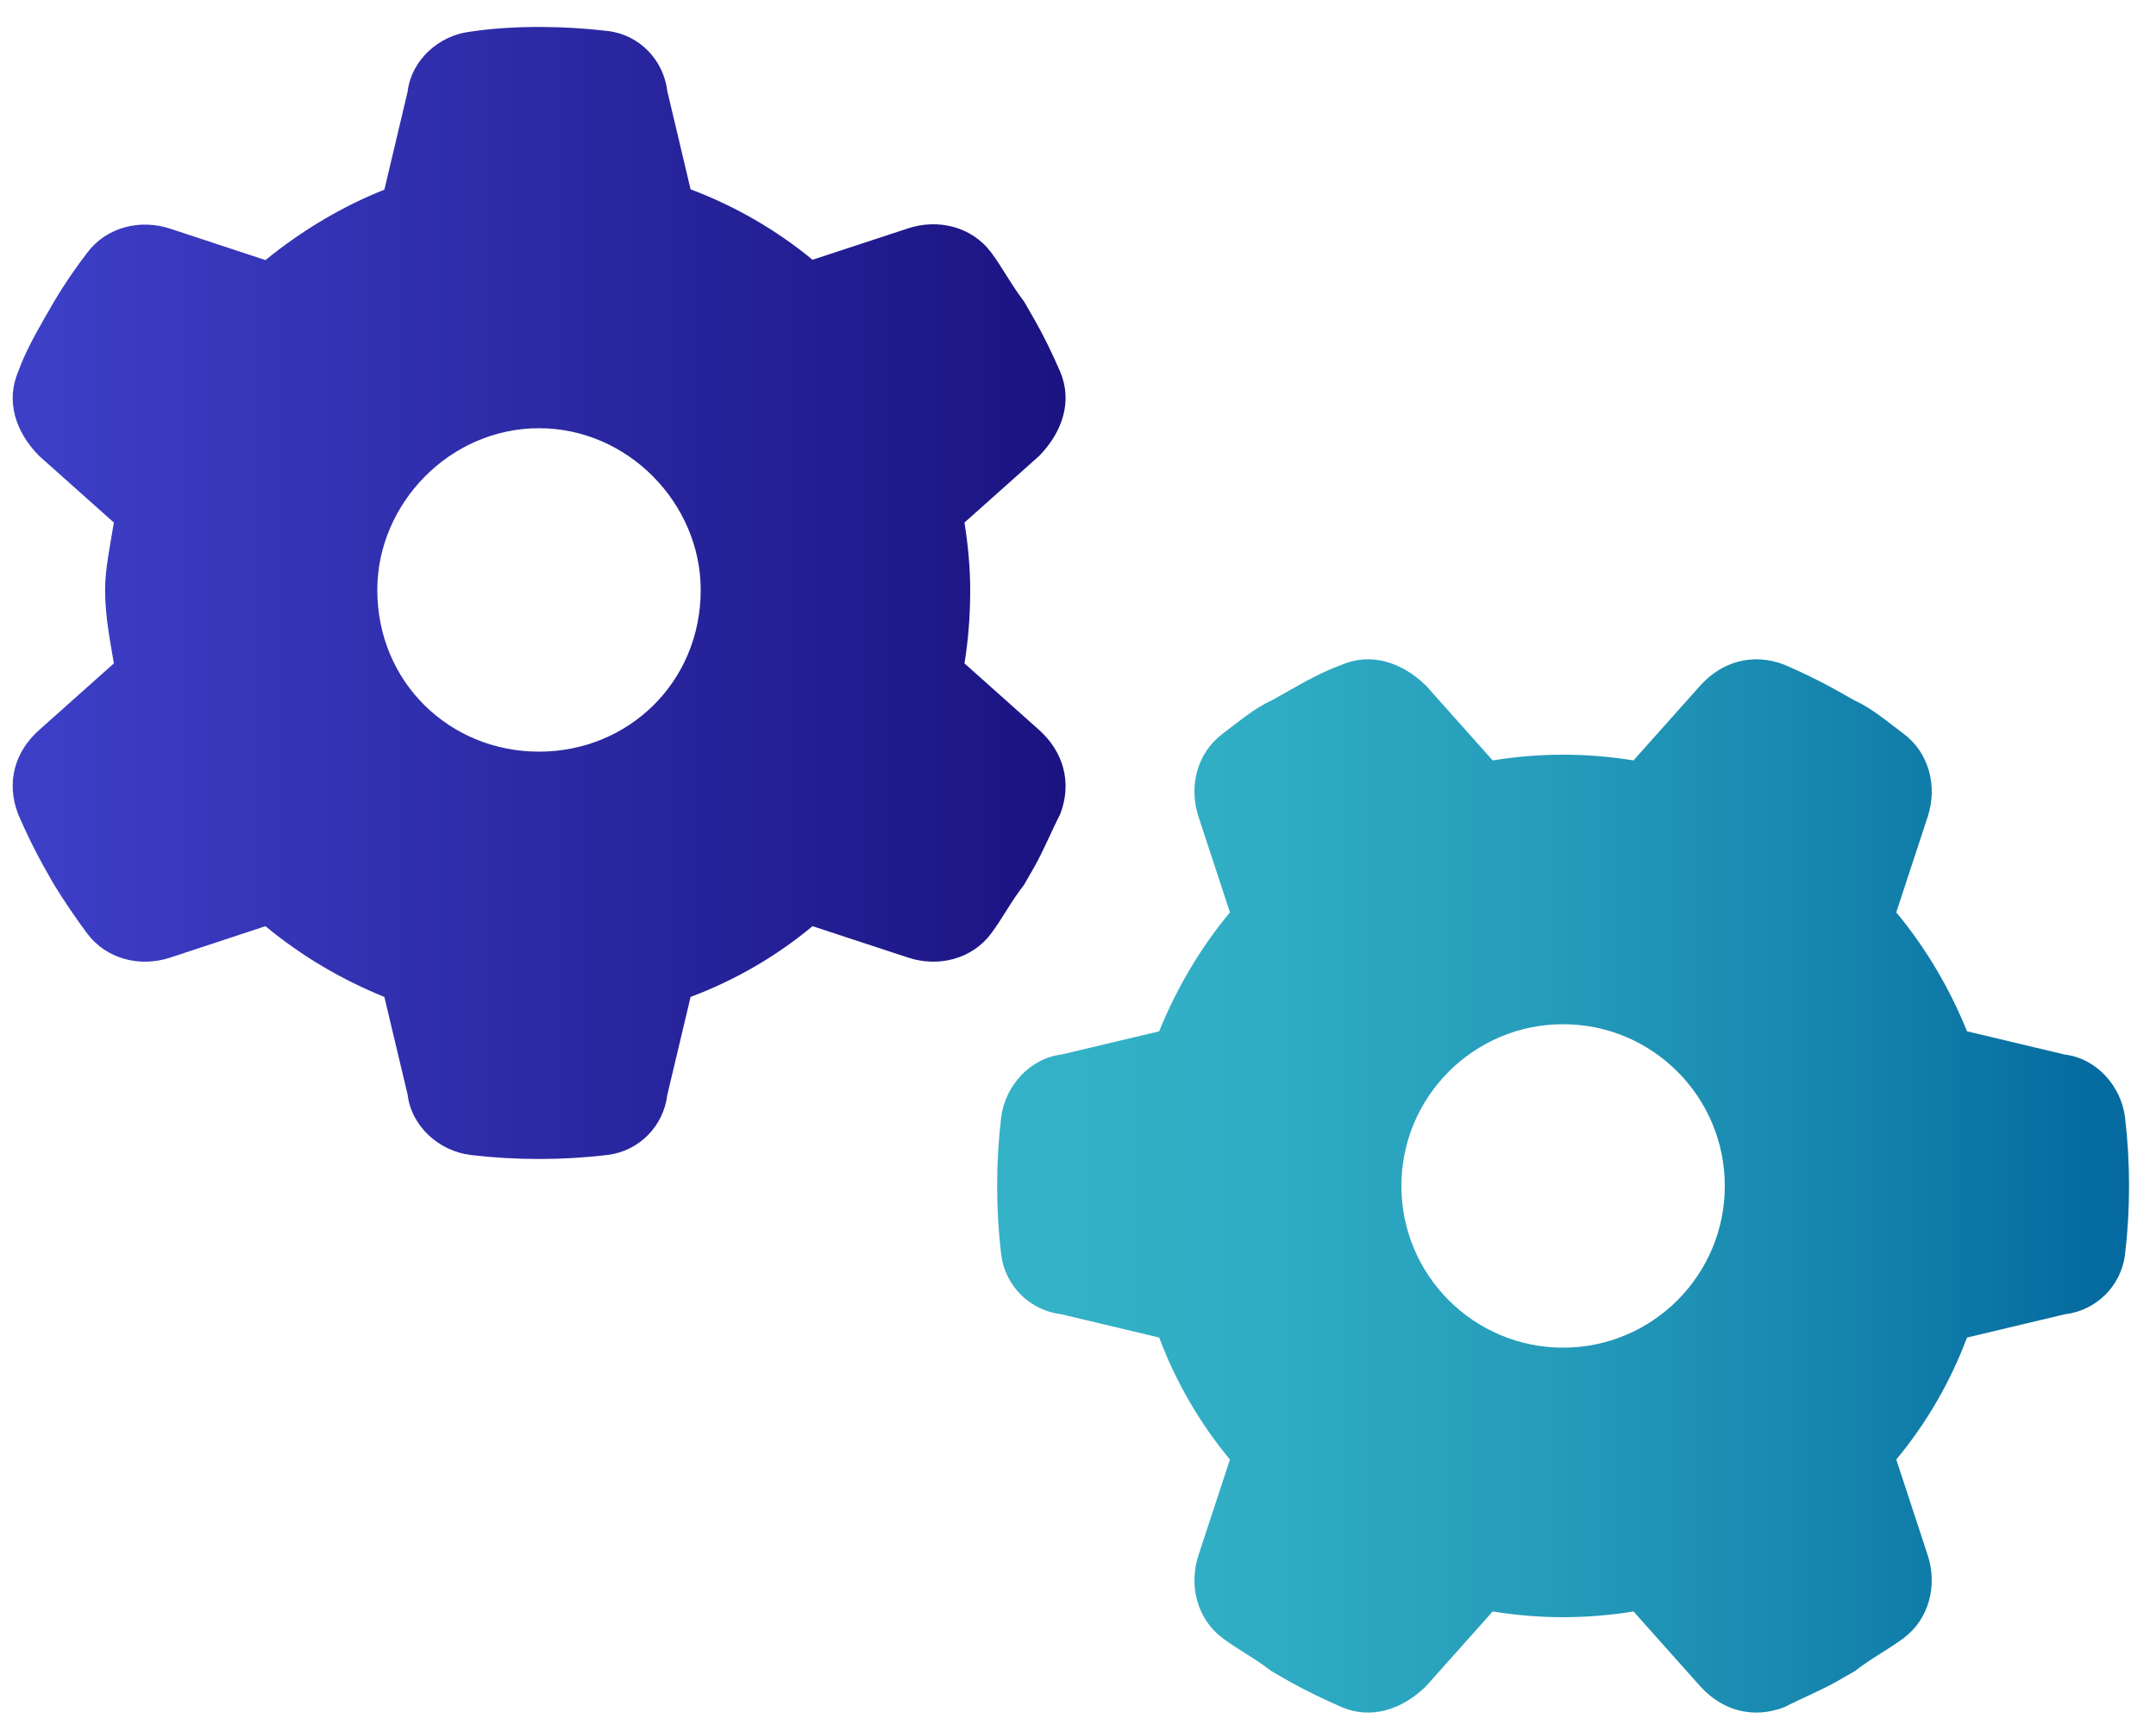
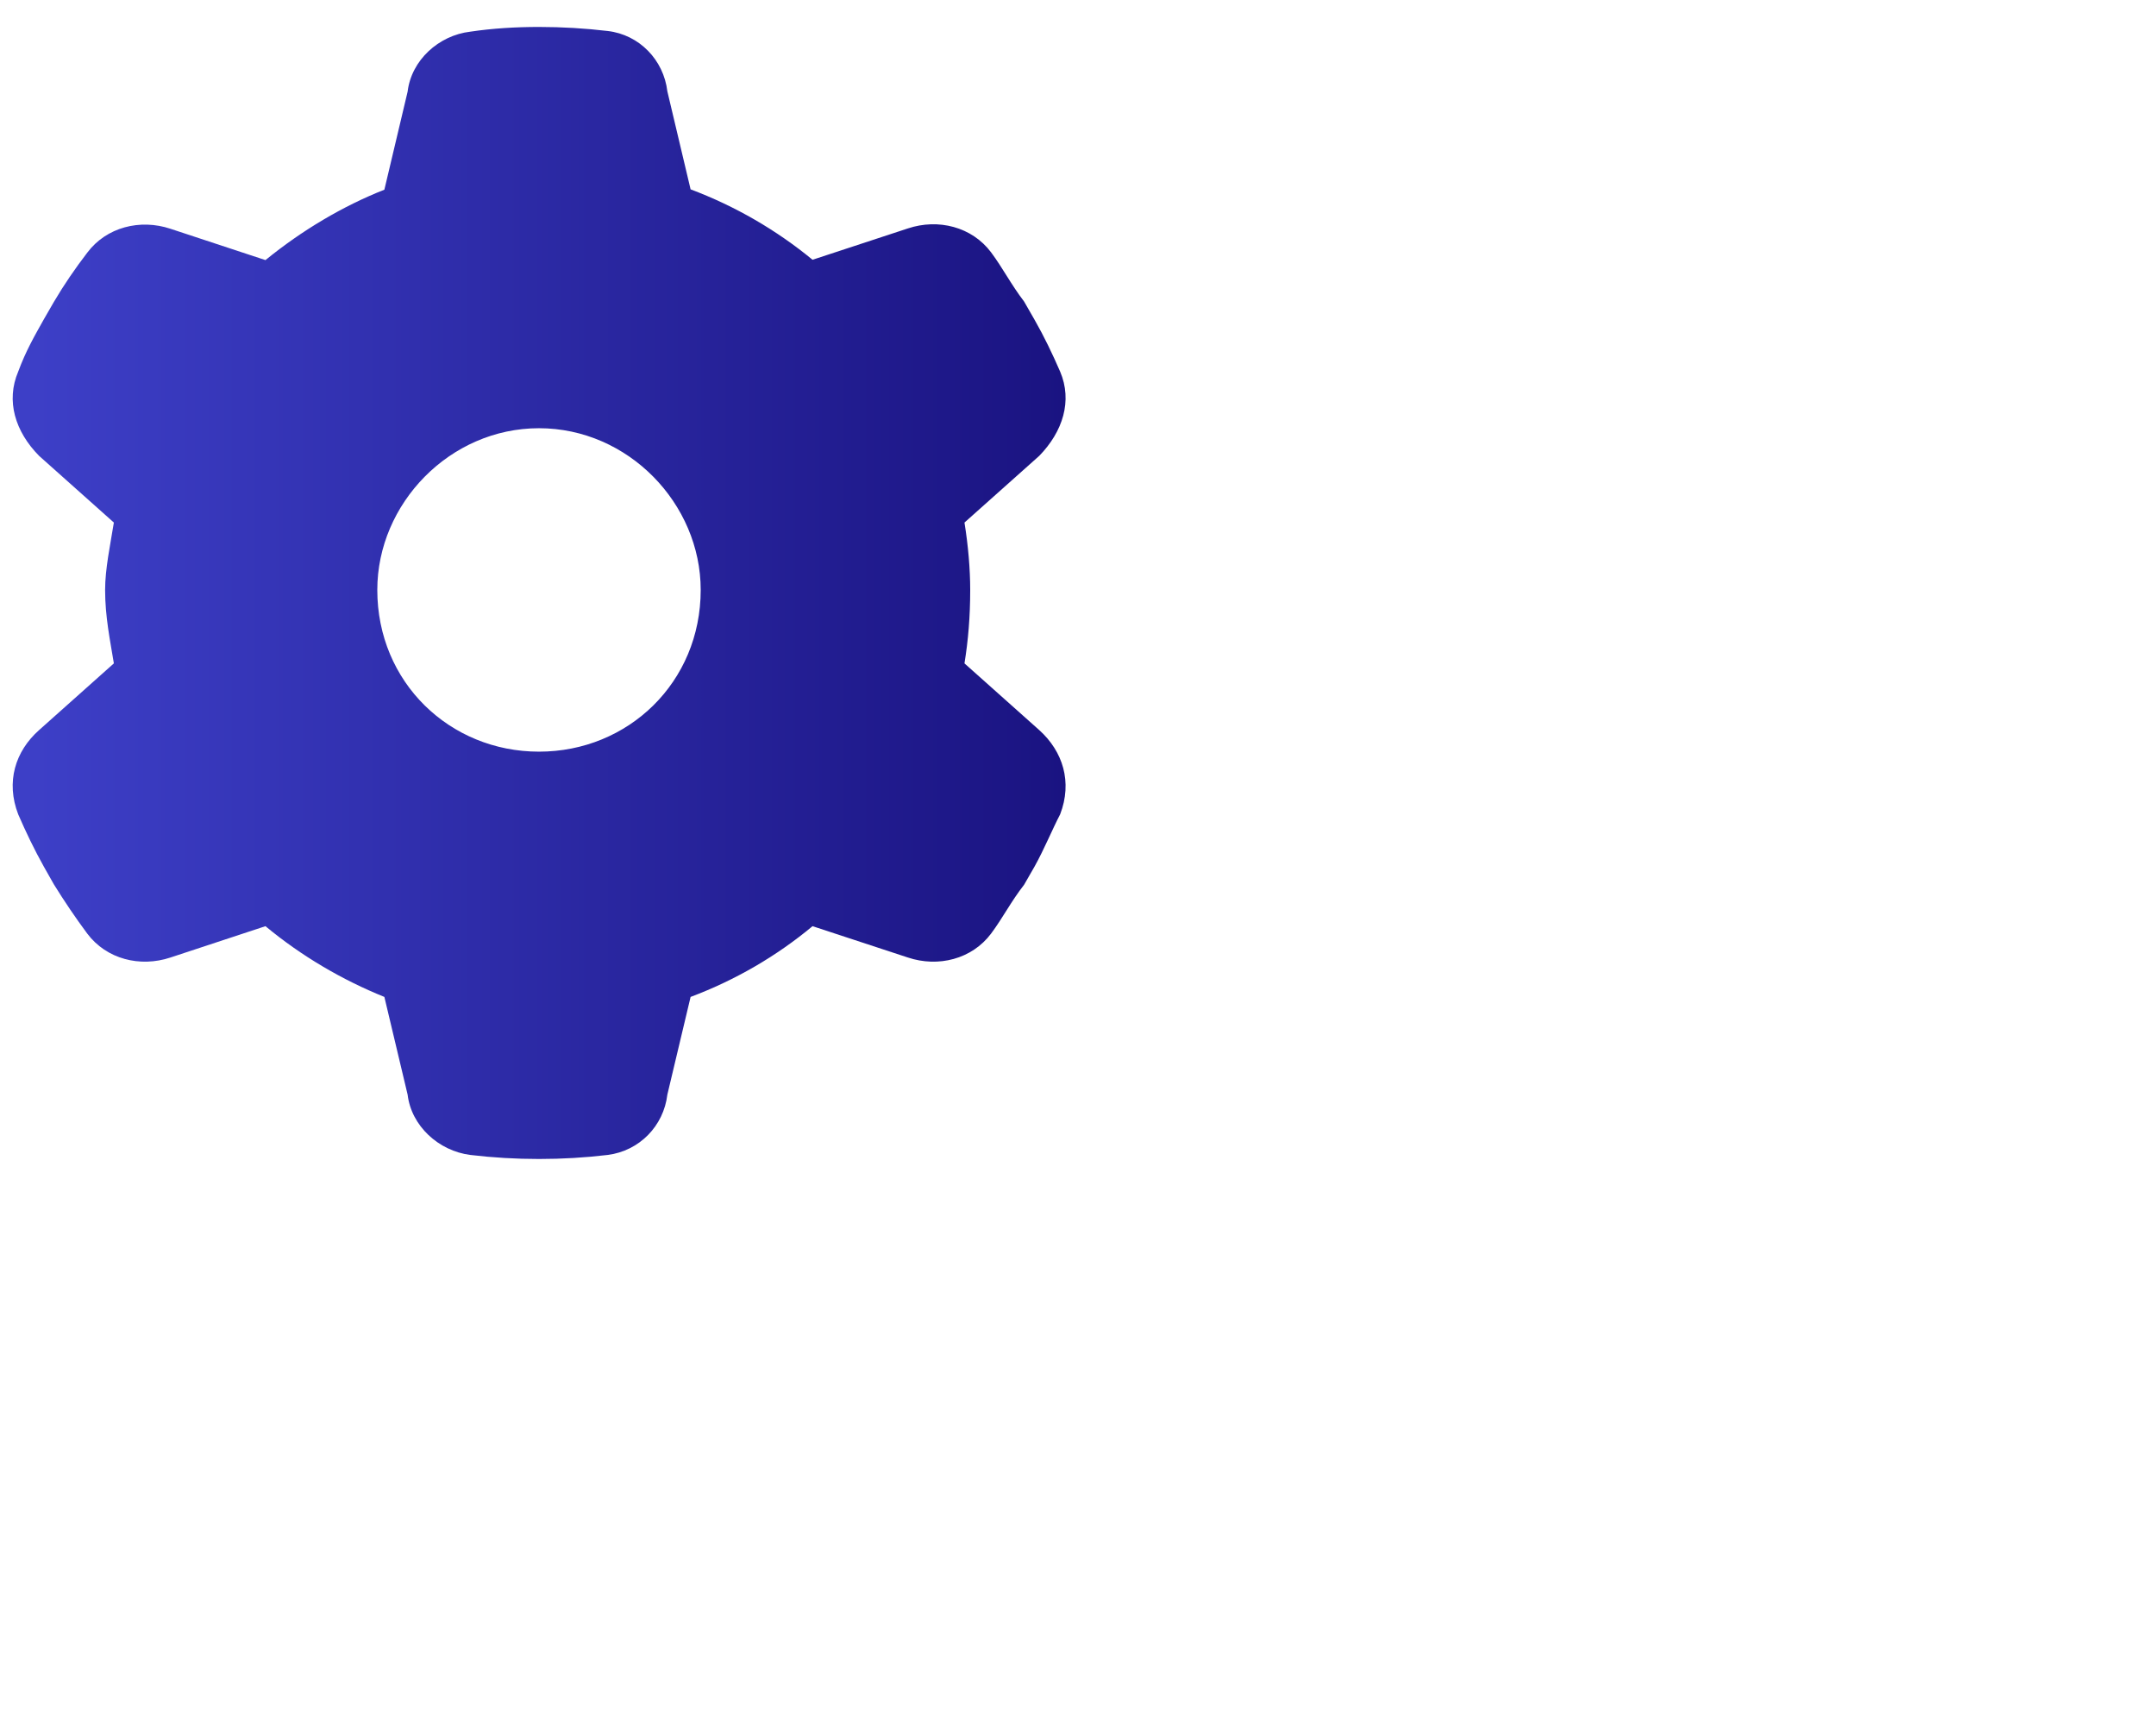
<svg xmlns="http://www.w3.org/2000/svg" version="1.1" id="Layer_1" x="0px" y="0px" viewBox="0 0 640 512" style="enable-background:new 0 0 640 512;" xml:space="preserve">
  <style type="text/css"> .st0{fill:url(#SVGID_1_);} .st1{fill:url(#SVGID_00000016041671109307471520000013716512988207803781_);} </style>
  <linearGradient id="SVGID_1_" gradientUnits="userSpaceOnUse" x1="3.694" y1="176" x2="316.316" y2="176">
    <stop offset="1.872469e-02" style="stop-color:#3D3FC7" />
    <stop offset="1" style="stop-color:#1A1381" />
  </linearGradient>
  <path class="st0" d="M314.7,110.3c3.7,8.7,0.8,17.8-6.2,25l-22.2,19.8c1.1,6.8,1.7,13.8,1.7,20c0,8-0.6,15-1.7,21.8l22.2,19.8 c7,6.3,9.9,15.4,6.2,25c-2.3,4.4-4.8,10.5-7.6,15.5l-3.1,5.4c-3.9,5-6.3,9.8-9.8,14.5c-5.7,7.6-15.7,10.1-24.7,7.1l-28.3-9.3 c-10.7,8.9-22.9,16-36.2,21l-6.9,29c-1.1,9.3-8.3,16.7-17.7,17.9c-6.7,0.8-13.5,1.2-20.4,1.2s-13.7-0.4-20.4-1.2 c-9.4-1.2-17.5-8.6-18.6-17.9l-6.9-29c-12.4-5-24.6-12.1-35.3-21l-28.2,9.3c-9,3-19,0.5-24.7-7.1c-3.5-4.7-6.8-9.6-9.9-14.6l-3-5.3 c-2.8-5-5.3-10.2-7.6-15.5c-3.7-9.6-0.9-18.7,6.2-25l22.2-19.8c-1.1-6.8-2.6-13.8-2.6-21.8c0-6.2,1.5-13.2,2.6-20l-22.2-19.8 c-7.1-7.2-9.9-16.3-6.2-25c2.3-6.2,4.8-10.5,7.6-15.5l3-5.2c3-5.1,6.3-9.9,9.9-14.6c5.7-7.6,15.7-10.1,24.7-7.1l28.2,9.3 c10.8-8.8,22.9-16,35.3-20.9l6.9-29.1c1.1-9.3,9.2-16.7,18.6-17.8C146.3,8.4,153.1,8,160,8s13.7,0.4,20.4,1.2 c9.4,1.1,16.6,8.6,17.7,17.9l6.9,29.1c13.3,5,25.5,12.1,36.2,20.9l28.3-9.3c9-3,19-0.5,24.7,7.1c3.5,4.7,5.9,9.5,9.8,14.6l3.1,5.4 C309.9,99.8,312.4,105,314.7,110.3L314.7,110.3z M160,223.1c26.5,0,48-20.6,48-48c0-25.6-21.5-48-48-48s-48,22.4-48,48 C112,202.5,133.5,223.1,160,223.1z" />
  <linearGradient id="SVGID_00000041262279098114006070000011551866151840135844_" gradientUnits="userSpaceOnUse" x1="296" y1="352" x2="632" y2="352">
    <stop offset="1.872469e-02" style="stop-color:#34B2C7" />
    <stop offset="0.221" style="stop-color:#30ADC4" />
    <stop offset="0.474" style="stop-color:#269DBB" />
    <stop offset="0.751" style="stop-color:#1584AD" />
    <stop offset="0.977" style="stop-color:#046A9F" />
  </linearGradient>
-   <path style="fill:url(#SVGID_00000041262279098114006070000011551866151840135844_);" d="M529.7,506.7c-9.6,3.7-18.7,0.8-25-6.2 l-19.8-22.2c-6.8,1.1-13.8,1.7-20.9,1.7s-14.1-0.6-20.9-1.7l-19.8,22.2c-7.2,7-16.3,9.9-25,6.2c-5.3-2.3-10.5-4.8-15.5-7.6l-5.4-3.1 c-5-3.9-9.8-6.3-14.5-9.8c-7.6-5.7-10.1-15.7-7.1-24.7l9.3-28.3c-8.9-10.7-16-22.9-21-36.2l-29-6.9c-9.3-1.1-16.7-8.3-17.9-17.7 c-0.8-6.7-1.2-13.5-1.2-20.4s0.4-13.7,1.2-20.4c1.2-9.4,8.6-17.5,17.9-18.6l29-6.9c5-12.4,12.1-24.6,21-35.3l-9.3-28.3 c-3-9-0.5-19,7.1-24.7c4.7-3.5,9.6-7.7,14.6-9.9l5.3-3c5-2.8,9.3-5.3,15.5-7.6c8.7-3.7,17.8-0.8,25,6.2l19.8,22.2 c6.8-1.1,13.8-1.7,20.9-1.7s14.1,0.6,20.9,1.7l19.8-22.2c6.3-7,15.4-9.9,25-6.2c5.3,2.3,10.5,4.8,15.5,7.6l5.3,3 c5,2.2,9.9,6.4,14.6,9.9c7.6,5.7,10.1,15.7,7.1,24.7l-9.3,28.3c8.9,10.7,16,22.9,21,35.3l29,6.9c9.3,1.1,16.7,9.2,17.9,18.6 c0.8,6.7,1.2,13.5,1.2,20.4s-0.4,13.7-1.2,20.4c-1.2,9.4-8.6,16.6-17.9,17.7l-29,6.9c-5,13.3-12.1,25.5-21,36.2l9.3,28.3 c3,9,0.5,19-7.1,24.7c-4.7,3.5-9.5,5.9-14.5,9.8l-5.4,3.1C540.2,501.9,534.1,504.4,529.7,506.7L529.7,506.7z M416,352 c0,26.5,21.5,48,48,48s48-21.5,48-48s-21.5-48-48-48S416,325.5,416,352z" />
</svg>